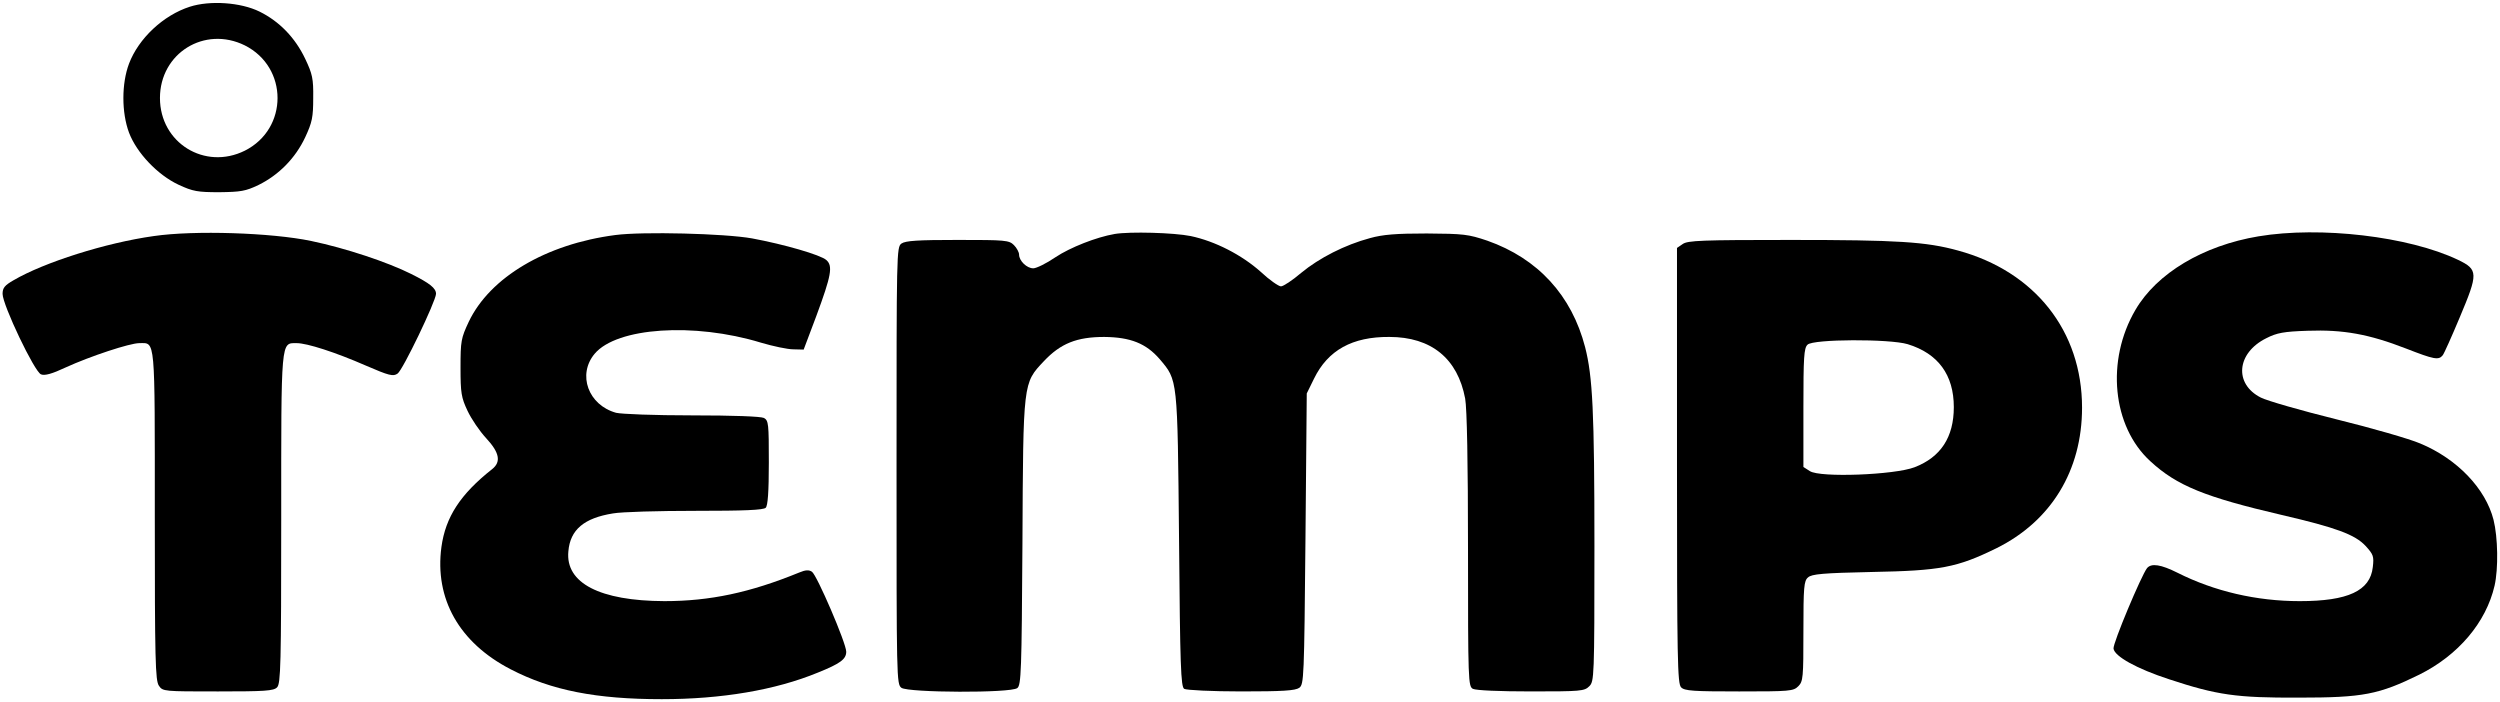
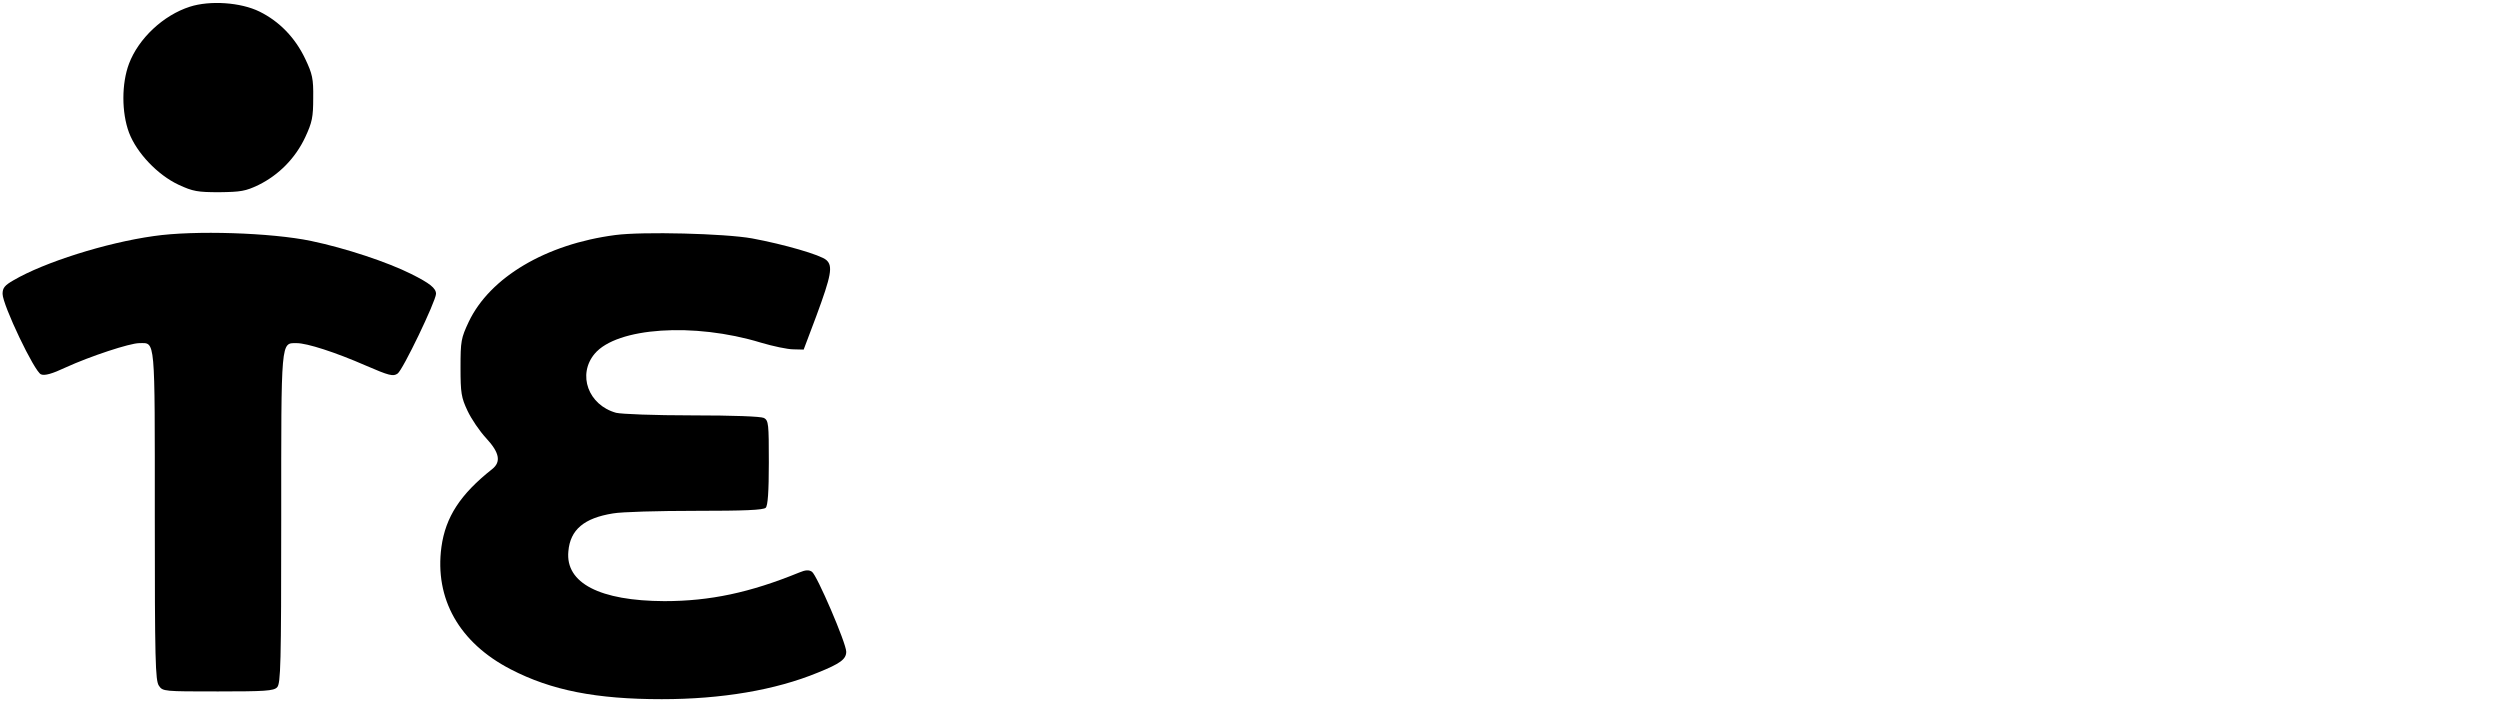
<svg xmlns="http://www.w3.org/2000/svg" version="1.0" width="969pt" height="272pt" viewBox="0 0 969 272" preserveAspectRatio="xMidYMid meet">
  <g transform="translate(0,272) scale(0.1,-0.1)" fill="#000000" stroke="none">
-     <path d="M736 2694 c-103 -33 -199 -123 -236 -221 -29 -77 -29 -189 0 -267 30 -79 111 -164 192 -202 56 -26 74 -29 158 -29 83 1 102 4 152 28 79 39 143 104 181 185 27 58 31 78 31 152 1 75 -3 93 -31 152 -39 82 -100 145 -177 183 -73 36 -192 44 -270 19z m213 -150 c169 -85 169 -323 0 -408 -155 -77 -329 30 -329 204 0 174 173 281 329 204z" />
+     <path d="M736 2694 c-103 -33 -199 -123 -236 -221 -29 -77 -29 -189 0 -267 30 -79 111 -164 192 -202 56 -26 74 -29 158 -29 83 1 102 4 152 28 79 39 143 104 181 185 27 58 31 78 31 152 1 75 -3 93 -31 152 -39 82 -100 145 -177 183 -73 36 -192 44 -270 19z m213 -150 z" />
    <path d="M596 1805 c-186 -26 -425 -102 -543 -171 -35 -20 -43 -30 -43 -53 0 -43 124 -303 149 -312 14 -6 43 2 96 27 94 43 248 94 285 94 63 0 60 32 60 -668 0 -561 2 -640 16 -660 15 -22 19 -22 229 -22 181 0 216 2 229 16 14 14 16 87 16 652 0 702 -2 682 60 682 40 0 149 -35 268 -87 90 -39 106 -43 123 -31 20 13 148 280 149 309 0 22 -24 41 -96 77 -92 46 -254 100 -388 128 -153 32 -453 42 -610 19z" />
    <path d="M2385 1809 c-269 -35 -486 -164 -568 -336 -30 -64 -32 -75 -32 -178 0 -98 3 -116 27 -167 15 -32 47 -79 72 -106 52 -56 59 -92 24 -120 -124 -98 -181 -186 -197 -302 -27 -201 69 -371 268 -474 158 -82 332 -116 586 -116 231 0 440 35 605 103 87 35 110 52 110 81 0 33 -114 298 -133 310 -12 8 -25 7 -49 -3 -191 -78 -346 -111 -523 -111 -250 1 -384 70 -372 193 7 84 61 129 173 147 33 6 176 10 320 10 189 0 263 3 272 12 8 8 12 61 12 175 0 150 -1 163 -19 173 -12 6 -119 10 -278 10 -147 0 -274 5 -295 10 -108 30 -151 148 -83 229 86 102 385 122 644 43 47 -14 104 -26 126 -26 l40 -1 49 130 c58 157 65 194 39 217 -22 20 -164 61 -288 84 -106 19 -425 27 -530 13z" />
-     <path d="M4320 1813 c-70 -12 -172 -52 -229 -90 -35 -24 -74 -43 -86 -43 -25 0 -55 29 -55 53 0 9 -9 26 -20 37 -19 19 -33 20 -218 20 -155 0 -202 -3 -218 -14 -19 -14 -19 -34 -19 -861 0 -827 0 -847 19 -861 27 -19 423 -21 449 -1 15 11 17 64 20 562 3 627 2 619 83 705 65 69 128 94 234 94 102 -1 162 -25 215 -86 70 -83 69 -70 75 -701 4 -490 7 -569 20 -577 8 -5 108 -10 221 -10 161 0 209 3 225 14 18 14 19 35 24 578 l5 563 28 57 c54 111 149 163 292 162 163 0 265 -84 294 -239 7 -38 11 -248 11 -586 0 -512 1 -529 19 -539 12 -6 103 -10 225 -10 193 0 207 1 226 20 19 19 20 33 20 543 0 523 -7 657 -36 771 -52 201 -183 344 -379 413 -74 25 -92 27 -235 28 -118 0 -170 -4 -220 -18 -97 -26 -197 -77 -267 -135 -34 -29 -69 -52 -78 -52 -9 0 -45 25 -78 56 -74 66 -177 119 -272 139 -64 13 -235 18 -295 8z" />
-     <path d="M8754 1804 c-215 -36 -394 -143 -477 -285 -115 -196 -90 -452 58 -587 103 -95 213 -139 509 -208 211 -49 284 -76 325 -120 30 -33 33 -40 28 -82 -10 -92 -96 -132 -283 -132 -168 0 -331 38 -474 110 -64 32 -101 38 -118 18 -22 -28 -133 -292 -130 -312 4 -30 90 -78 216 -119 185 -61 260 -72 502 -71 250 0 310 12 467 89 151 75 259 202 292 345 15 66 13 187 -4 255 -31 122 -142 237 -284 296 -42 18 -188 60 -326 94 -137 34 -269 72 -292 84 -105 53 -94 173 21 230 41 21 68 26 161 29 137 5 237 -13 381 -69 108 -42 126 -46 142 -26 5 6 35 73 66 147 72 171 72 185 -7 223 -191 91 -534 131 -773 91z" />
-     <path d="M6522 1774 l-22 -15 0 -844 c0 -754 2 -845 16 -859 13 -14 48 -16 225 -16 196 0 210 1 229 20 19 19 20 33 20 213 0 172 2 196 18 209 14 13 58 17 247 21 267 5 330 17 483 92 212 105 332 301 332 545 0 297 -183 528 -481 609 -123 34 -235 41 -649 41 -342 0 -399 -2 -418 -16z m872 -388 c118 -36 179 -119 179 -244 0 -117 -51 -194 -152 -233 -78 -30 -367 -41 -406 -15 l-25 16 0 230 c0 194 2 231 16 244 21 22 318 23 388 2z" />
  </g>
</svg>